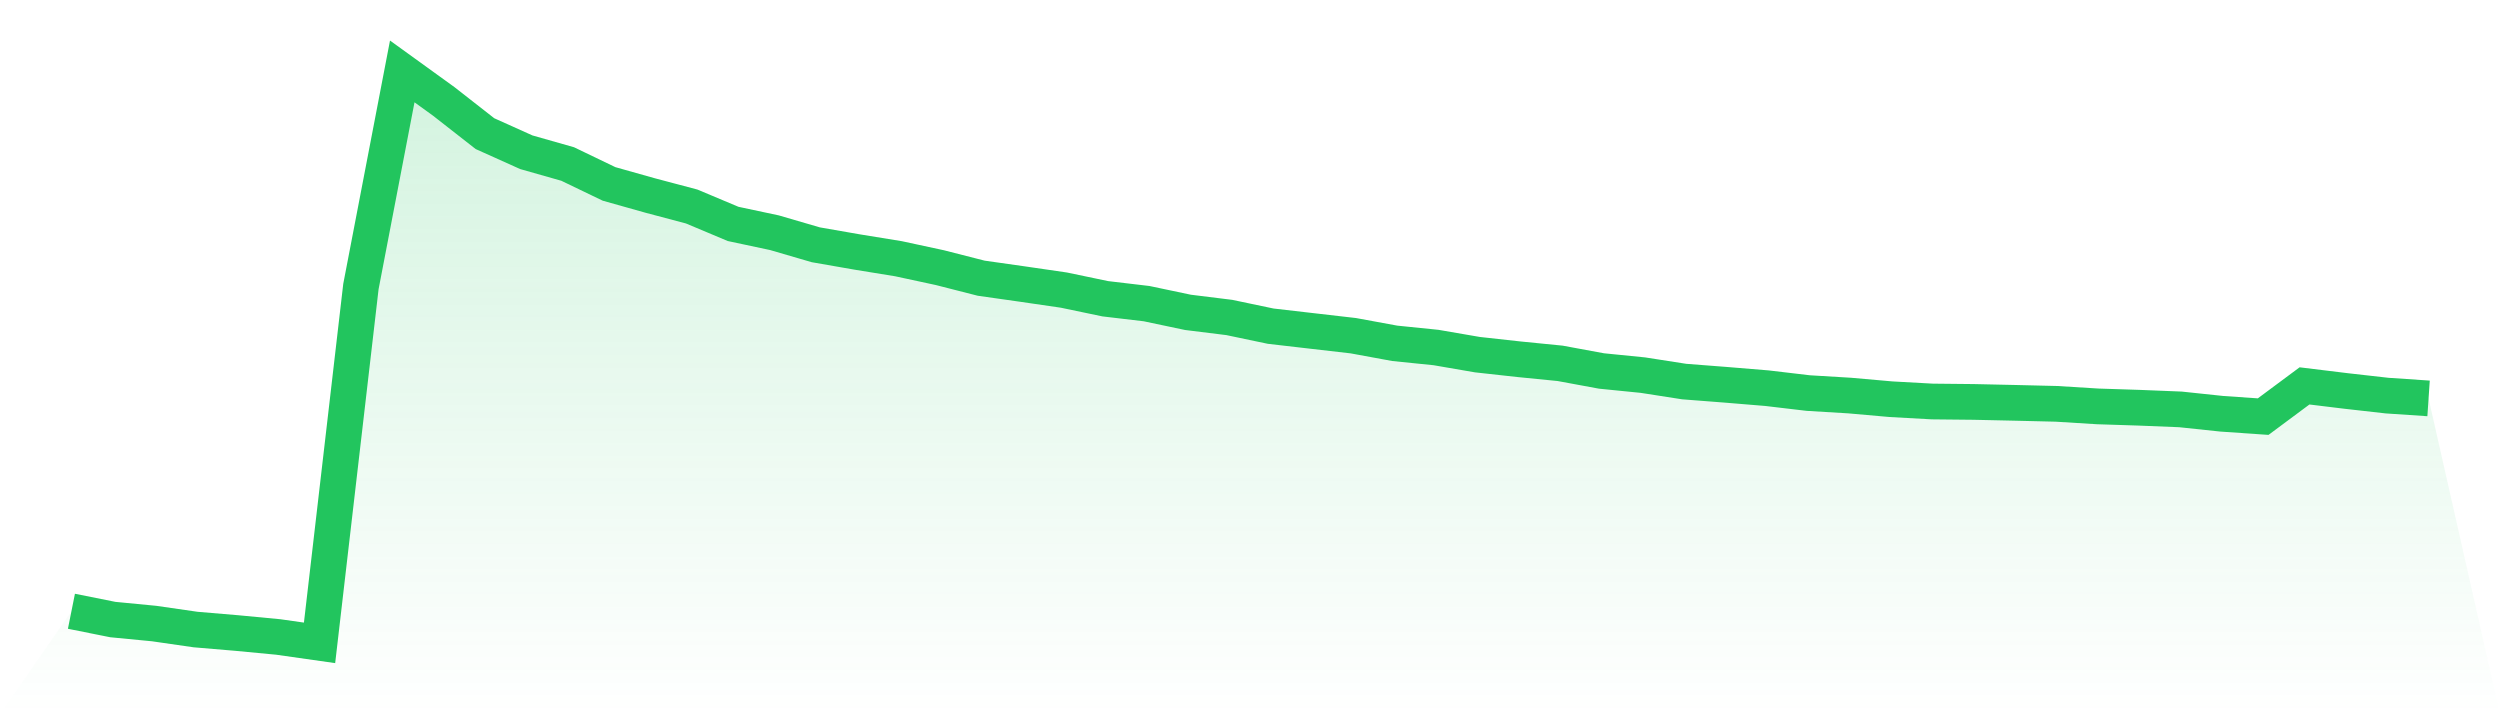
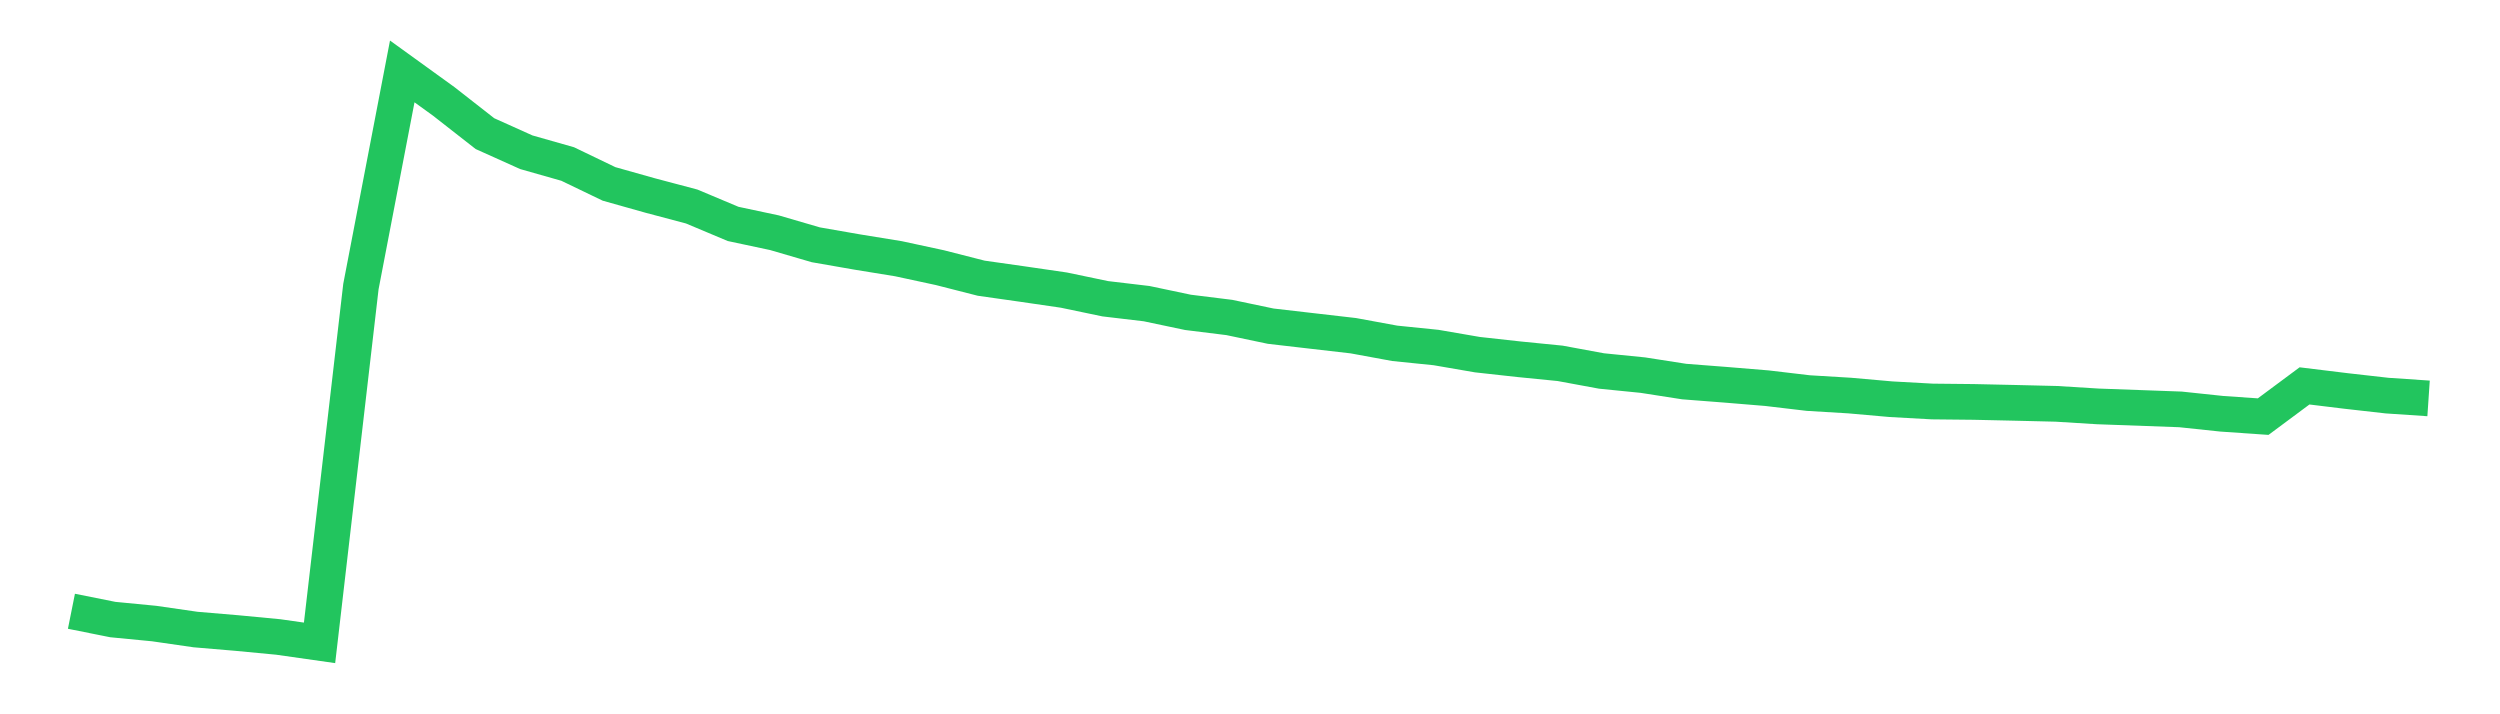
<svg xmlns="http://www.w3.org/2000/svg" viewBox="0 0 140 40">
  <defs>
    <linearGradient id="gradient" x1="0" x2="0" y1="0" y2="1">
      <stop offset="0%" stop-color="#22c55e" stop-opacity="0.2" />
      <stop offset="100%" stop-color="#22c55e" stop-opacity="0" />
    </linearGradient>
  </defs>
-   <path d="M4,34.231 L4,34.231 L6.316,34.695 L8.632,34.919 L10.947,35.254 L13.263,35.45 L15.579,35.67 L17.895,36 L20.211,16.048 L22.526,4 L24.842,5.673 L27.158,7.484 L29.474,8.526 L31.789,9.184 L34.105,10.299 L36.421,10.951 L38.737,11.565 L41.053,12.539 L43.368,13.032 L45.684,13.708 L48,14.112 L50.316,14.489 L52.632,14.988 L54.947,15.579 L57.263,15.908 L59.579,16.246 L61.895,16.73 L64.211,17.004 L66.526,17.492 L68.842,17.779 L71.158,18.265 L73.474,18.533 L75.789,18.8 L78.105,19.226 L80.421,19.462 L82.737,19.861 L85.053,20.117 L87.368,20.347 L89.684,20.775 L92,21.007 L94.316,21.368 L96.632,21.547 L98.947,21.738 L101.263,22.012 L103.579,22.151 L105.895,22.356 L108.211,22.484 L110.526,22.508 L112.842,22.559 L115.158,22.615 L117.474,22.758 L119.789,22.833 L122.105,22.926 L124.421,23.171 L126.737,23.331 L129.053,21.61 L131.368,21.893 L133.684,22.155 L136,22.311 L140,40 L0,40 z" fill="url(#gradient)" />
-   <path d="M4,34.231 L4,34.231 L6.316,34.695 L8.632,34.919 L10.947,35.254 L13.263,35.45 L15.579,35.67 L17.895,36 L20.211,16.048 L22.526,4 L24.842,5.673 L27.158,7.484 L29.474,8.526 L31.789,9.184 L34.105,10.299 L36.421,10.951 L38.737,11.565 L41.053,12.539 L43.368,13.032 L45.684,13.708 L48,14.112 L50.316,14.489 L52.632,14.988 L54.947,15.579 L57.263,15.908 L59.579,16.246 L61.895,16.73 L64.211,17.004 L66.526,17.492 L68.842,17.779 L71.158,18.265 L73.474,18.533 L75.789,18.8 L78.105,19.226 L80.421,19.462 L82.737,19.861 L85.053,20.117 L87.368,20.347 L89.684,20.775 L92,21.007 L94.316,21.368 L96.632,21.547 L98.947,21.738 L101.263,22.012 L103.579,22.151 L105.895,22.356 L108.211,22.484 L110.526,22.508 L112.842,22.559 L115.158,22.615 L117.474,22.758 L119.789,22.833 L122.105,22.926 L124.421,23.171 L126.737,23.331 L129.053,21.61 L131.368,21.893 L133.684,22.155 L136,22.311" fill="none" stroke="#22c55e" stroke-width="2" />
+   <path d="M4,34.231 L4,34.231 L6.316,34.695 L8.632,34.919 L10.947,35.254 L13.263,35.45 L15.579,35.67 L17.895,36 L20.211,16.048 L22.526,4 L24.842,5.673 L27.158,7.484 L29.474,8.526 L31.789,9.184 L34.105,10.299 L36.421,10.951 L38.737,11.565 L41.053,12.539 L43.368,13.032 L45.684,13.708 L48,14.112 L50.316,14.489 L52.632,14.988 L54.947,15.579 L57.263,15.908 L59.579,16.246 L61.895,16.73 L64.211,17.004 L66.526,17.492 L68.842,17.779 L71.158,18.265 L73.474,18.533 L75.789,18.8 L78.105,19.226 L80.421,19.462 L82.737,19.861 L85.053,20.117 L87.368,20.347 L89.684,20.775 L92,21.007 L94.316,21.368 L96.632,21.547 L98.947,21.738 L101.263,22.012 L103.579,22.151 L105.895,22.356 L108.211,22.484 L110.526,22.508 L112.842,22.559 L115.158,22.615 L117.474,22.758 L122.105,22.926 L124.421,23.171 L126.737,23.331 L129.053,21.61 L131.368,21.893 L133.684,22.155 L136,22.311" fill="none" stroke="#22c55e" stroke-width="2" />
</svg>